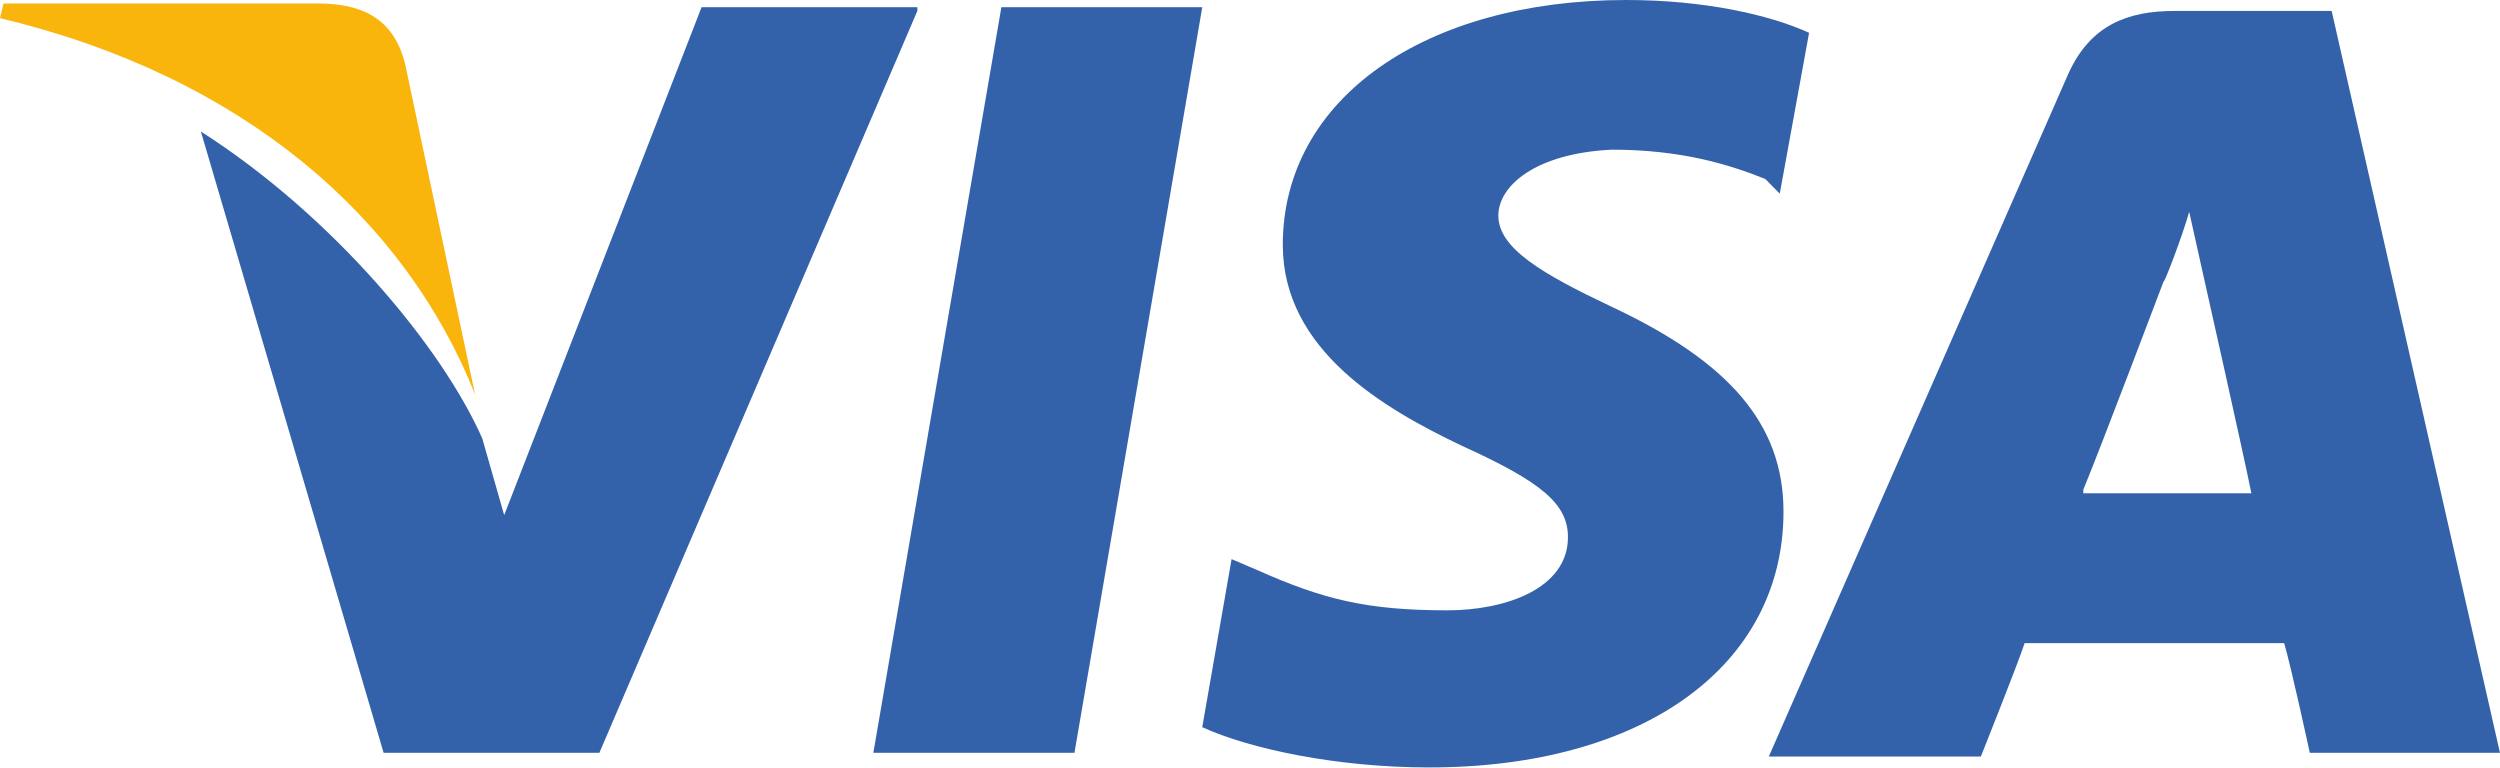
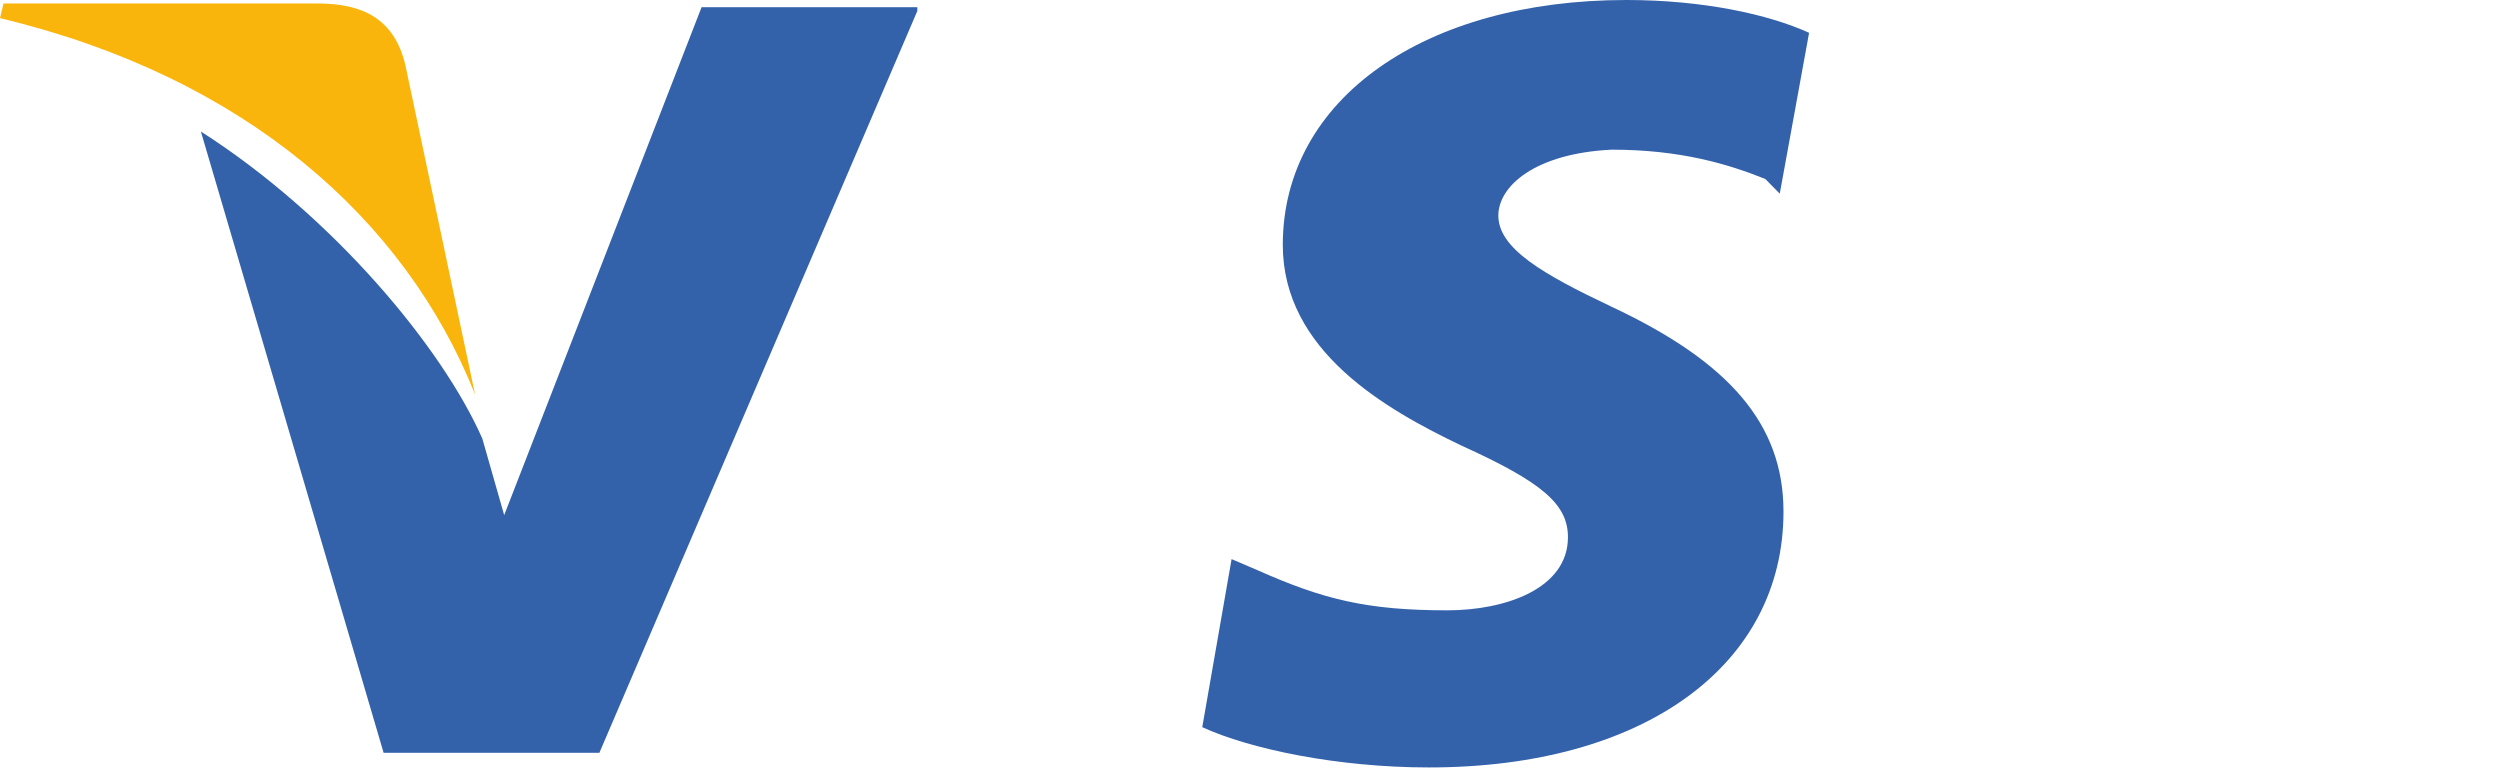
<svg xmlns="http://www.w3.org/2000/svg" width="107.402" height="32.974" viewBox="0 0 107.402 32.974" fill="none">
  <desc>
			Created with Pixso.
	</desc>
  <defs />
-   <path id="Vector" d="M100.17 0.47L93.42 0.47C91.38 0.47 89.81 1.09 88.87 3.14L75.99 32.5L85.1 32.5C85.1 32.5 86.67 28.57 86.98 27.63C87.93 27.63 96.88 27.63 98.13 27.63C98.45 28.73 99.23 32.34 99.23 32.34L107.4 32.34L100.17 0.47ZM89.5 21.04C90.28 19.15 92.95 12.09 92.95 12.09C92.95 12.24 93.74 10.2 94.05 9.1L94.68 11.93C94.68 11.93 96.41 19.62 96.72 21.19L89.5 21.19L89.5 21.04Z" fill="#3362AB" fill-opacity="1" fill-rule="nonzero" />
  <path id="Vector" d="M76.62 21.98C76.62 28.57 70.65 32.97 61.39 32.97C57.46 32.97 53.7 32.18 51.65 31.24L52.91 24.02L54.01 24.49C56.84 25.75 58.72 26.22 62.18 26.22C64.69 26.22 67.36 25.28 67.36 23.08C67.36 21.66 66.26 20.72 62.8 19.15C59.51 17.58 55.11 15.07 55.11 10.52C55.11 4.23 61.23 0 69.87 0C73.17 0 75.99 0.62 77.72 1.41L76.46 8.32L75.84 7.69C74.27 7.06 72.22 6.43 69.24 6.43C65.94 6.59 64.37 8 64.37 9.26C64.37 10.67 66.26 11.77 69.24 13.18C74.27 15.54 76.62 18.21 76.62 21.98Z" fill="#3362AB" fill-opacity="1" fill-rule="nonzero" />
  <path id="Vector" d="M0 0.78L0.15 0.15L13.66 0.15C15.54 0.15 16.95 0.78 17.42 2.82L20.41 16.95C17.42 9.42 10.52 3.29 0 0.78Z" fill="#F9B50B" fill-opacity="1" fill-rule="nonzero" />
  <path id="Vector" d="M39.41 0.47L25.75 32.34L16.48 32.34L8.63 5.65C14.28 9.26 18.99 14.91 20.72 18.84L21.66 22.13L30.14 0.31L39.41 0.31L39.41 0.47Z" fill="#3362AB" fill-opacity="1" fill-rule="nonzero" />
-   <path id="Vector" d="M43.02 0.31L51.65 0.31L46.16 32.34L37.52 32.34L43.02 0.31Z" fill="#3362AB" fill-opacity="1" fill-rule="nonzero" />
</svg>